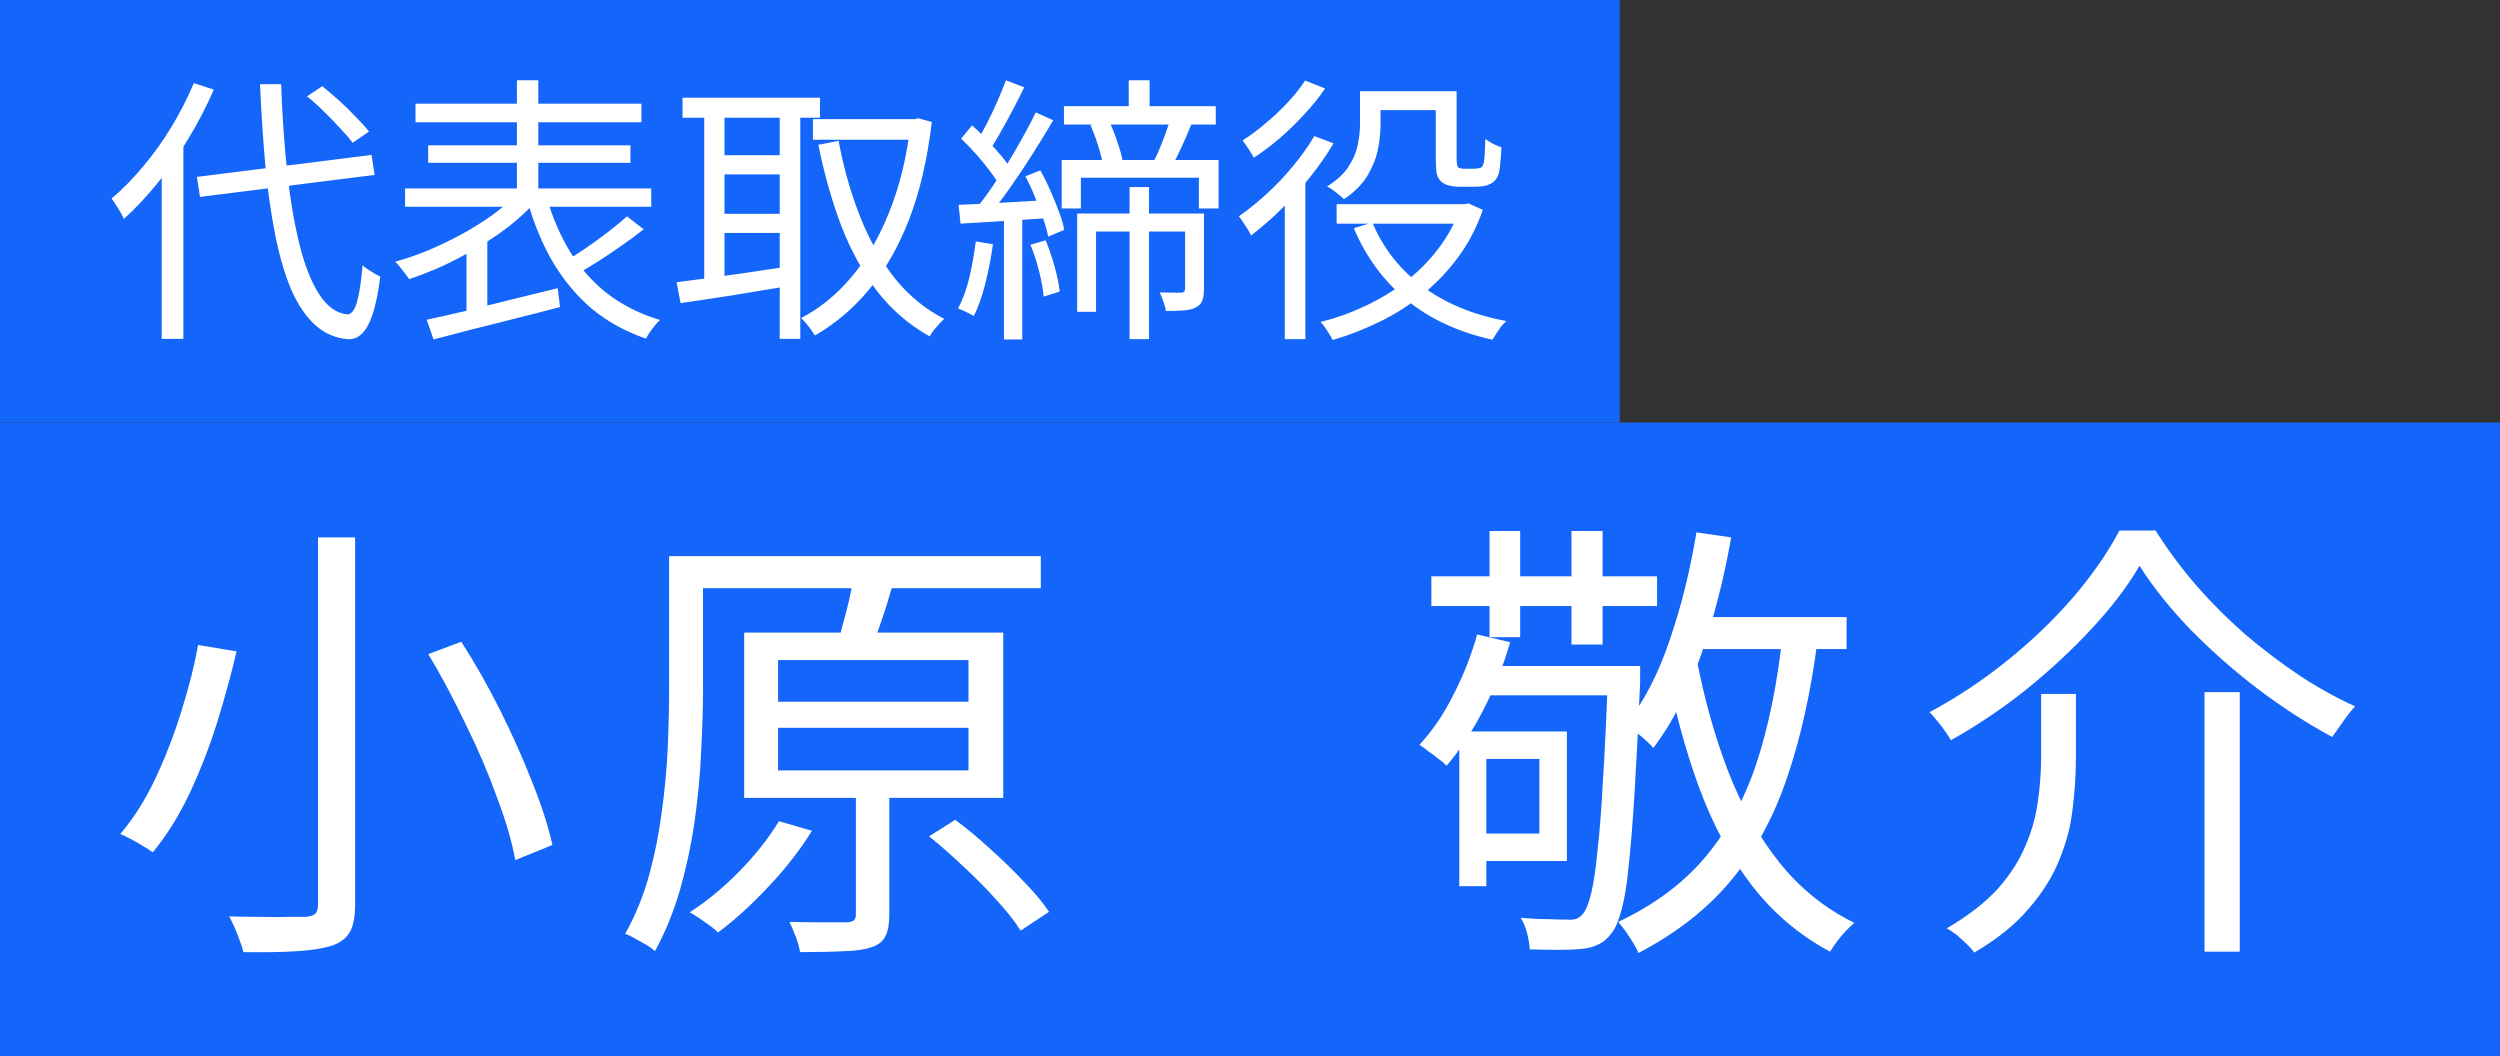
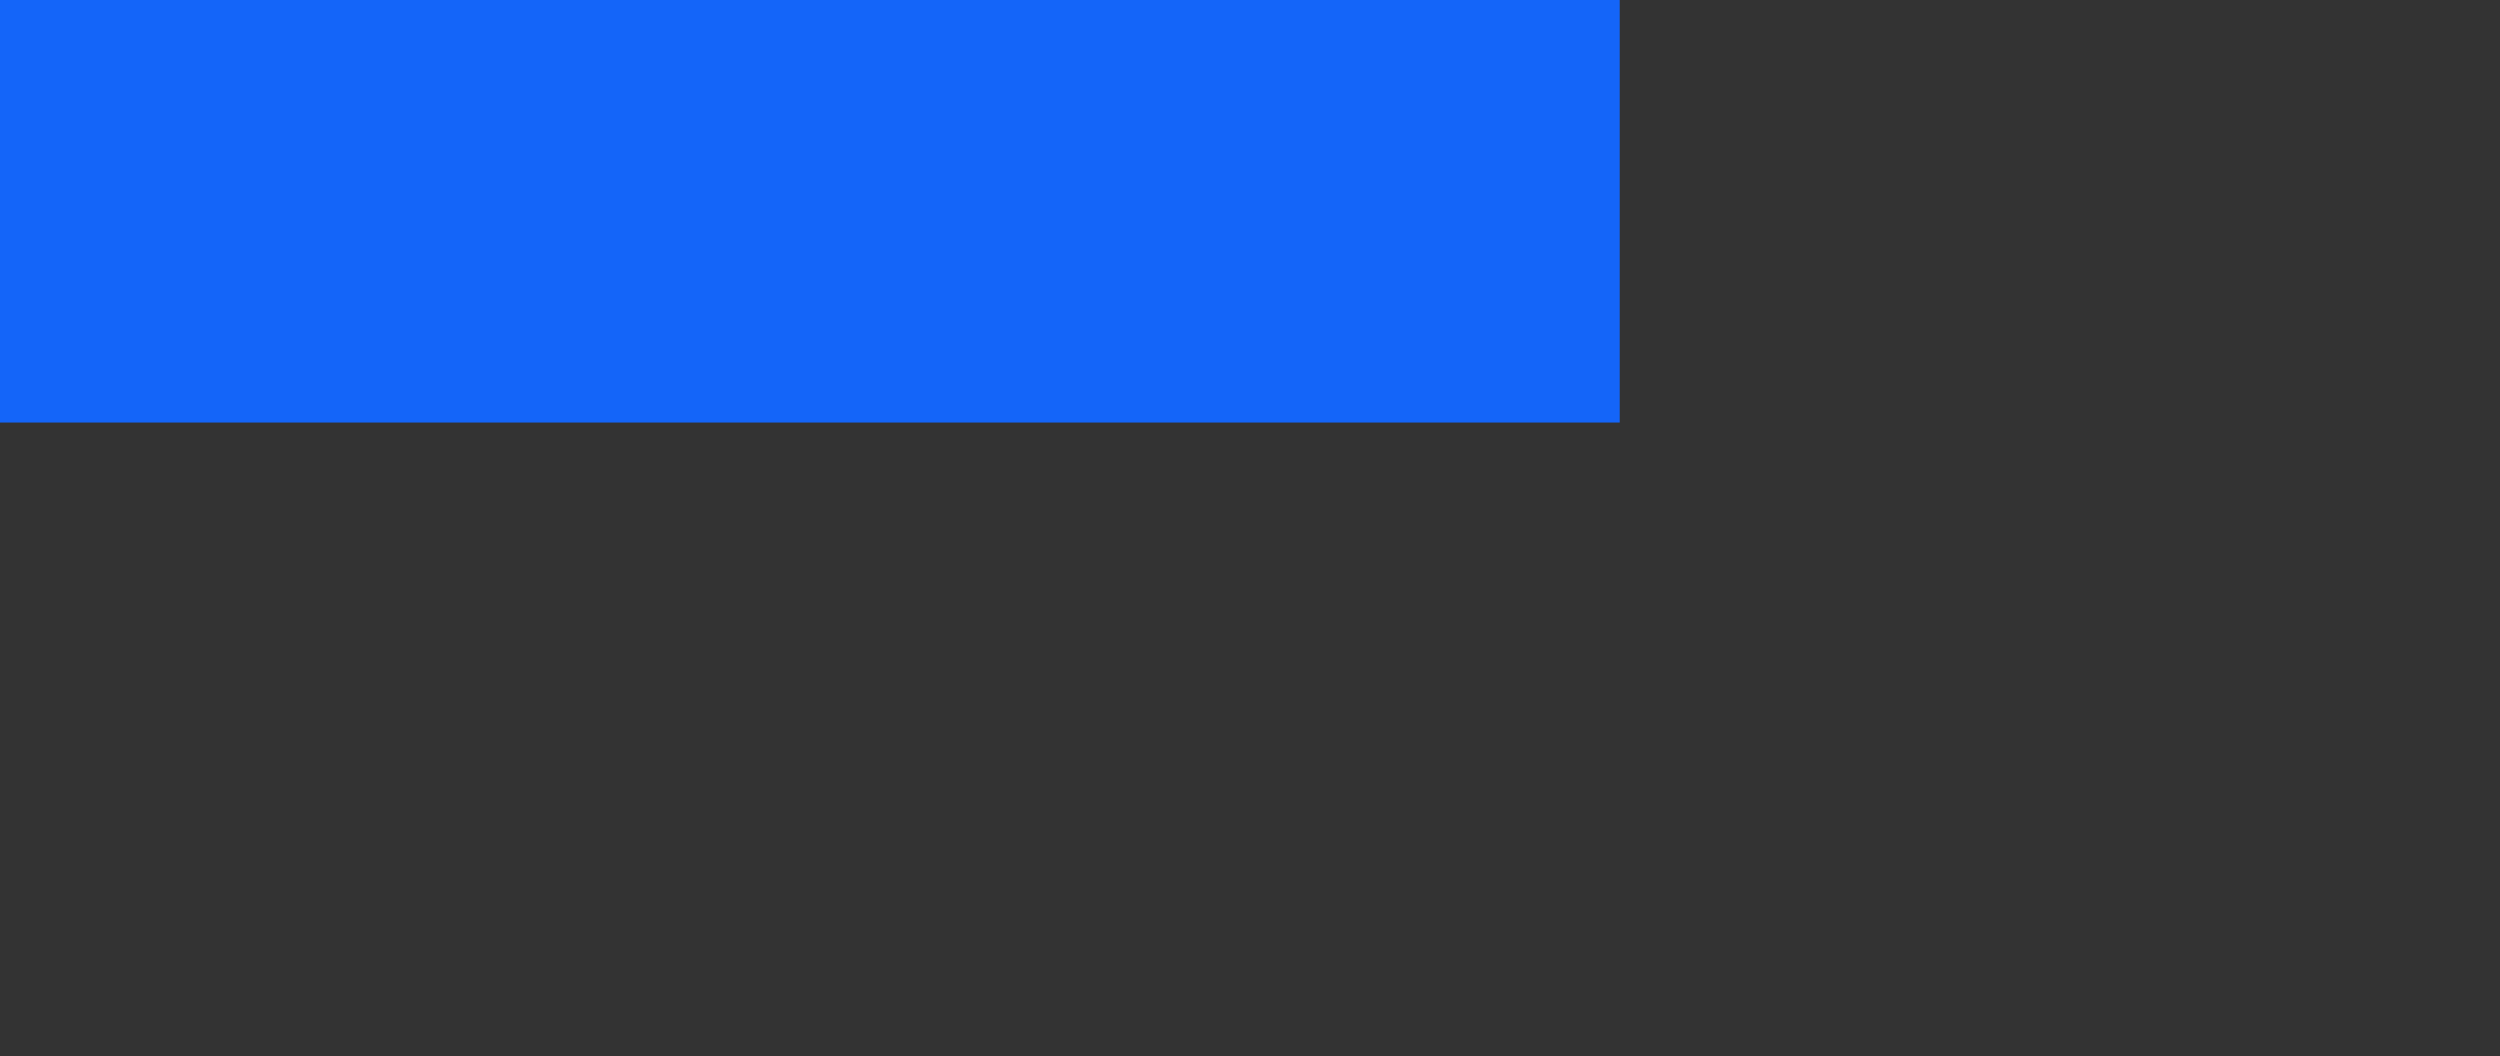
<svg xmlns="http://www.w3.org/2000/svg" width="71" height="30" viewBox="0 0 71 30" fill="none">
  <rect x="0" y="0" width="71" height="30" fill="#333333" stroke="none" />
-   <rect width="71" height="18" transform="translate(0 12)" fill="#1465F9" />
-   <path d="M9.032 15.262H10.085V25.688C10.085 26.043 10.033 26.308 9.929 26.481C9.825 26.654 9.656 26.78 9.422 26.858C9.179 26.936 8.85 26.988 8.434 27.014C8.027 27.04 7.52 27.049 6.913 27.04C6.896 26.953 6.861 26.845 6.809 26.715C6.766 26.594 6.718 26.472 6.666 26.351C6.614 26.23 6.562 26.121 6.51 26.026C6.831 26.035 7.138 26.039 7.433 26.039C7.728 26.048 7.983 26.048 8.2 26.039C8.425 26.039 8.581 26.039 8.668 26.039C8.798 26.03 8.889 26.004 8.941 25.961C9.002 25.909 9.032 25.818 9.032 25.688V15.262ZM12.165 18.577L13.101 18.226C13.491 18.833 13.859 19.483 14.206 20.176C14.553 20.869 14.856 21.55 15.116 22.217C15.385 22.884 15.575 23.478 15.688 23.998L14.635 24.427C14.54 23.907 14.366 23.313 14.115 22.646C13.872 21.97 13.578 21.281 13.231 20.579C12.893 19.868 12.538 19.201 12.165 18.577ZM5.626 18.317L6.718 18.499C6.571 19.132 6.389 19.799 6.172 20.501C5.955 21.194 5.695 21.866 5.392 22.516C5.089 23.157 4.738 23.721 4.339 24.206C4.261 24.145 4.166 24.085 4.053 24.024C3.949 23.955 3.836 23.89 3.715 23.829C3.602 23.768 3.503 23.721 3.416 23.686C3.806 23.227 4.144 22.689 4.43 22.074C4.716 21.459 4.959 20.826 5.158 20.176C5.366 19.517 5.522 18.898 5.626 18.317ZM19.562 15.795H29.559V16.705H19.562V15.795ZM19.003 15.795H19.965V19.565C19.965 20.102 19.948 20.692 19.913 21.333C19.887 21.966 19.826 22.62 19.731 23.296C19.636 23.963 19.497 24.618 19.315 25.259C19.133 25.892 18.895 26.477 18.6 27.014C18.539 26.953 18.457 26.893 18.353 26.832C18.249 26.771 18.141 26.711 18.028 26.65C17.924 26.589 17.833 26.546 17.755 26.52C18.041 26.009 18.266 25.458 18.431 24.869C18.596 24.271 18.717 23.664 18.795 23.049C18.882 22.425 18.938 21.818 18.964 21.229C18.99 20.631 19.003 20.076 19.003 19.565V15.795ZM22.097 20.67V21.879H27.505V20.67H22.097ZM22.097 18.746V19.929H27.505V18.746H22.097ZM21.135 17.966H28.493V22.659H21.135V17.966ZM24.307 22.165H25.256V25.987C25.256 26.238 25.221 26.433 25.152 26.572C25.091 26.719 24.961 26.828 24.762 26.897C24.571 26.966 24.307 27.005 23.969 27.014C23.64 27.031 23.224 27.04 22.721 27.04C22.704 26.919 22.665 26.776 22.604 26.611C22.543 26.455 22.483 26.312 22.422 26.182C22.812 26.191 23.154 26.195 23.449 26.195C23.752 26.195 23.956 26.195 24.06 26.195C24.164 26.186 24.229 26.165 24.255 26.13C24.29 26.104 24.307 26.052 24.307 25.974V22.165ZM24.216 16.51L25.347 16.627C25.252 16.965 25.148 17.299 25.035 17.628C24.922 17.957 24.818 18.243 24.723 18.486L23.761 18.343C23.822 18.17 23.878 17.975 23.93 17.758C23.991 17.541 24.047 17.325 24.099 17.108C24.151 16.883 24.19 16.683 24.216 16.51ZM26.387 23.751L27.128 23.283C27.457 23.526 27.791 23.803 28.129 24.115C28.476 24.427 28.796 24.739 29.091 25.051C29.386 25.354 29.62 25.636 29.793 25.896L28.987 26.429C28.822 26.169 28.597 25.883 28.311 25.571C28.025 25.25 27.713 24.934 27.375 24.622C27.037 24.301 26.708 24.011 26.387 23.751ZM22.123 23.322L23.059 23.595C22.721 24.141 22.309 24.67 21.824 25.181C21.347 25.692 20.871 26.126 20.394 26.481C20.342 26.429 20.264 26.364 20.16 26.286C20.065 26.217 19.965 26.147 19.861 26.078C19.757 26.009 19.666 25.952 19.588 25.909C20.073 25.597 20.541 25.211 20.992 24.752C21.451 24.284 21.828 23.807 22.123 23.322ZM40.651 16.367H47.06V17.212H40.651V16.367ZM42.081 18.915H45.904V19.747H42.081V18.915ZM41.952 18.018L42.888 18.239C42.697 18.906 42.441 19.552 42.12 20.176C41.8 20.791 41.453 21.316 41.081 21.749C41.029 21.688 40.955 21.623 40.859 21.554C40.764 21.476 40.664 21.402 40.56 21.333C40.465 21.255 40.383 21.194 40.313 21.151C40.678 20.761 40.998 20.289 41.276 19.734C41.562 19.179 41.787 18.607 41.952 18.018ZM42.303 15.08H43.173V18.096H42.303V15.08ZM44.63 15.08H45.514V18.304H44.63V15.08ZM41.444 20.774H42.212V25.168H41.444V20.774ZM41.886 20.774H44.499V24.453H41.886V23.673H43.719V21.554H41.886V20.774ZM45.669 18.915H46.58C46.58 18.915 46.58 18.945 46.58 19.006C46.58 19.058 46.58 19.123 46.58 19.201C46.58 19.27 46.58 19.327 46.58 19.37C46.528 20.601 46.475 21.641 46.423 22.49C46.371 23.339 46.315 24.037 46.255 24.583C46.203 25.129 46.133 25.554 46.047 25.857C45.968 26.152 45.877 26.364 45.773 26.494C45.661 26.65 45.535 26.758 45.397 26.819C45.267 26.888 45.106 26.932 44.916 26.949C44.751 26.966 44.534 26.975 44.266 26.975C44.005 26.975 43.733 26.971 43.447 26.962C43.438 26.823 43.412 26.667 43.368 26.494C43.325 26.329 43.264 26.186 43.187 26.065C43.472 26.091 43.737 26.104 43.98 26.104C44.222 26.113 44.4 26.117 44.513 26.117C44.617 26.126 44.703 26.117 44.773 26.091C44.842 26.065 44.907 26.013 44.968 25.935C45.045 25.84 45.119 25.653 45.188 25.376C45.258 25.09 45.319 24.683 45.37 24.154C45.431 23.625 45.483 22.949 45.526 22.126C45.578 21.303 45.626 20.297 45.669 19.11V18.915ZM47.815 17.524H52.443V18.434H47.815V17.524ZM48.178 15.119L49.166 15.262C48.959 16.441 48.672 17.554 48.309 18.603C47.944 19.652 47.494 20.531 46.956 21.242C46.904 21.181 46.831 21.108 46.736 21.021C46.64 20.934 46.541 20.852 46.437 20.774C46.341 20.687 46.255 20.622 46.176 20.579C46.688 19.929 47.104 19.123 47.425 18.161C47.754 17.199 48.005 16.185 48.178 15.119ZM50.623 18.044L51.623 18.148C51.433 19.639 51.142 20.952 50.752 22.087C50.371 23.214 49.843 24.184 49.166 24.999C48.49 25.814 47.611 26.503 46.528 27.066C46.502 26.988 46.454 26.893 46.385 26.78C46.315 26.667 46.242 26.555 46.163 26.442C46.086 26.338 46.016 26.251 45.956 26.182C46.969 25.705 47.788 25.099 48.413 24.362C49.045 23.617 49.535 22.724 49.882 21.684C50.228 20.635 50.475 19.422 50.623 18.044ZM48.178 18.681C48.395 19.825 48.694 20.895 49.075 21.892C49.457 22.88 49.942 23.747 50.532 24.492C51.121 25.229 51.831 25.801 52.663 26.208C52.594 26.269 52.512 26.347 52.416 26.442C52.33 26.537 52.248 26.637 52.169 26.741C52.092 26.845 52.026 26.94 51.974 27.027C51.099 26.559 50.354 25.926 49.739 25.129C49.132 24.332 48.633 23.4 48.243 22.334C47.853 21.268 47.541 20.102 47.307 18.837L48.178 18.681ZM60.763 16.068C60.425 16.649 59.974 17.242 59.41 17.849C58.856 18.447 58.236 19.023 57.551 19.578C56.867 20.124 56.152 20.605 55.407 21.021C55.363 20.943 55.307 20.856 55.237 20.761C55.168 20.657 55.094 20.562 55.017 20.475C54.947 20.38 54.873 20.297 54.795 20.228C55.558 19.821 56.291 19.335 56.992 18.772C57.694 18.209 58.323 17.606 58.877 16.965C59.432 16.315 59.87 15.682 60.191 15.067H61.218C61.556 15.604 61.941 16.124 62.374 16.627C62.808 17.121 63.272 17.585 63.766 18.018C64.268 18.443 64.784 18.833 65.312 19.188C65.841 19.535 66.365 19.825 66.885 20.059C66.773 20.18 66.66 20.323 66.547 20.488C66.435 20.644 66.331 20.791 66.236 20.93C65.542 20.557 64.849 20.111 64.156 19.591C63.471 19.071 62.83 18.508 62.231 17.901C61.642 17.294 61.153 16.683 60.763 16.068ZM62.608 19.656H63.609V27.027H62.608V19.656ZM57.968 19.708H58.956V21.528C58.956 21.987 58.925 22.464 58.864 22.958C58.812 23.443 58.687 23.929 58.487 24.414C58.297 24.891 58.007 25.354 57.617 25.805C57.235 26.256 56.719 26.672 56.069 27.053C56.017 26.975 55.944 26.893 55.849 26.806C55.762 26.719 55.666 26.633 55.562 26.546C55.459 26.468 55.367 26.407 55.289 26.364C55.896 26.009 56.377 25.636 56.733 25.246C57.088 24.847 57.352 24.436 57.526 24.011C57.708 23.586 57.825 23.166 57.877 22.75C57.937 22.325 57.968 21.914 57.968 21.515V19.708Z" fill="white" />
  <rect width="46" height="12" fill="#1465F9" />
-   <path d="M5.592 5.024L10.552 4.4L10.64 4.968L5.68 5.592L5.592 5.024ZM8.72 2.736L9.152 2.448C9.312 2.576 9.477 2.717 9.648 2.872C9.819 3.027 9.976 3.181 10.12 3.336C10.269 3.485 10.389 3.619 10.48 3.736L10.016 4.056C9.925 3.933 9.808 3.797 9.664 3.648C9.525 3.493 9.373 3.336 9.208 3.176C9.043 3.011 8.88 2.864 8.72 2.736ZM5.504 2.36L6.072 2.544C5.869 3.013 5.632 3.472 5.36 3.92C5.093 4.368 4.803 4.789 4.488 5.184C4.173 5.573 3.851 5.917 3.52 6.216C3.499 6.168 3.467 6.107 3.424 6.032C3.381 5.957 3.336 5.885 3.288 5.816C3.245 5.741 3.205 5.683 3.168 5.64C3.477 5.379 3.776 5.075 4.064 4.728C4.357 4.381 4.627 4.005 4.872 3.6C5.117 3.195 5.328 2.781 5.504 2.36ZM4.592 4.496L5.2 3.888L5.208 3.904V9.624H4.592V4.496ZM7.384 2.392H7.984C8.016 3.293 8.075 4.133 8.16 4.912C8.245 5.691 8.363 6.376 8.512 6.968C8.661 7.56 8.848 8.027 9.072 8.368C9.296 8.709 9.557 8.896 9.856 8.928C9.973 8.933 10.067 8.819 10.136 8.584C10.205 8.349 10.259 8 10.296 7.536C10.339 7.573 10.392 7.613 10.456 7.656C10.52 7.699 10.584 7.739 10.648 7.776C10.712 7.808 10.763 7.835 10.8 7.856C10.741 8.315 10.667 8.677 10.576 8.944C10.485 9.205 10.381 9.387 10.264 9.488C10.152 9.595 10.024 9.643 9.88 9.632C9.523 9.605 9.211 9.469 8.944 9.224C8.677 8.979 8.451 8.64 8.264 8.208C8.083 7.776 7.933 7.264 7.816 6.672C7.699 6.08 7.605 5.424 7.536 4.704C7.472 3.984 7.421 3.213 7.384 2.392ZM11.8 2.944H18.216V3.472H11.8V2.944ZM12.16 4.128H17.904V4.624H12.16V4.128ZM11.504 5.352H18.496V5.872H11.504V5.352ZM14.68 2.28H15.288V5.76H14.68V2.28ZM14.656 5.528L15.168 5.776C14.96 6 14.717 6.221 14.44 6.44C14.163 6.653 13.864 6.853 13.544 7.04C13.229 7.227 12.907 7.397 12.576 7.552C12.245 7.701 11.925 7.827 11.616 7.928C11.589 7.88 11.552 7.827 11.504 7.768C11.456 7.704 11.408 7.643 11.36 7.584C11.312 7.525 11.267 7.475 11.224 7.432C11.533 7.347 11.851 7.237 12.176 7.104C12.501 6.965 12.816 6.813 13.12 6.648C13.429 6.477 13.715 6.299 13.976 6.112C14.243 5.92 14.469 5.725 14.656 5.528ZM15.528 5.608C15.688 6.173 15.909 6.688 16.192 7.152C16.48 7.616 16.835 8.013 17.256 8.344C17.683 8.669 18.179 8.917 18.744 9.088C18.701 9.125 18.653 9.176 18.6 9.24C18.552 9.304 18.504 9.368 18.456 9.432C18.413 9.496 18.376 9.557 18.344 9.616C17.757 9.413 17.245 9.131 16.808 8.768C16.376 8.4 16.008 7.96 15.704 7.448C15.405 6.936 15.165 6.36 14.984 5.72L15.528 5.608ZM17.808 6.144L18.28 6.512C18.093 6.661 17.888 6.813 17.664 6.968C17.445 7.123 17.224 7.272 17 7.416C16.781 7.555 16.576 7.677 16.384 7.784L16.008 7.448C16.2 7.336 16.405 7.205 16.624 7.056C16.843 6.907 17.056 6.752 17.264 6.592C17.472 6.432 17.653 6.283 17.808 6.144ZM12.12 9.08C12.424 9.016 12.779 8.936 13.184 8.84C13.589 8.739 14.019 8.632 14.472 8.52C14.931 8.408 15.387 8.296 15.84 8.184L15.904 8.72C15.483 8.832 15.056 8.941 14.624 9.048C14.192 9.16 13.779 9.264 13.384 9.36C12.989 9.461 12.632 9.555 12.312 9.64L12.12 9.08ZM13.248 7.016L13.68 6.584L13.84 6.632V9.048H13.248V7.016ZM23.088 3.384H26.048V3.968H23.088V3.384ZM19.384 2.776H23.288V3.344H19.384V2.776ZM20.32 4.408H22.392V4.952H20.32V4.408ZM20.32 6.072H22.392V6.616H20.32V6.072ZM25.864 3.384H25.976L26.08 3.36L26.464 3.464C26.336 4.531 26.12 5.456 25.816 6.24C25.512 7.019 25.133 7.68 24.68 8.224C24.232 8.763 23.72 9.197 23.144 9.528C23.096 9.453 23.035 9.365 22.96 9.264C22.885 9.168 22.816 9.091 22.752 9.032C23.28 8.76 23.757 8.371 24.184 7.864C24.611 7.357 24.968 6.741 25.256 6.016C25.549 5.291 25.752 4.459 25.864 3.52V3.384ZM23.816 4C23.96 4.768 24.163 5.483 24.424 6.144C24.685 6.805 25.011 7.387 25.4 7.888C25.795 8.384 26.267 8.773 26.816 9.056C26.773 9.093 26.725 9.141 26.672 9.2C26.619 9.259 26.568 9.317 26.52 9.376C26.472 9.44 26.432 9.499 26.4 9.552C25.819 9.227 25.323 8.8 24.912 8.272C24.507 7.739 24.168 7.123 23.896 6.424C23.629 5.72 23.411 4.949 23.24 4.112L23.816 4ZM20 2.992H20.576V8.184H20V2.992ZM22.144 2.992H22.728V9.624H22.144V2.992ZM19.216 8.016C19.483 7.979 19.787 7.939 20.128 7.896C20.469 7.848 20.832 7.797 21.216 7.744C21.605 7.685 21.995 7.627 22.384 7.568L22.416 8.12C21.867 8.211 21.317 8.301 20.768 8.392C20.224 8.477 19.744 8.549 19.328 8.608L19.216 8.016ZM32.056 2.28H32.648V3.32H32.056V2.28ZM32.08 5.312H32.632V9.632H32.08V5.312ZM33.24 3.384L33.84 3.52C33.755 3.733 33.661 3.949 33.56 4.168C33.464 4.381 33.371 4.565 33.28 4.72L32.76 4.592C32.819 4.48 32.877 4.355 32.936 4.216C32.995 4.072 33.051 3.928 33.104 3.784C33.157 3.635 33.203 3.501 33.24 3.384ZM30.968 3.552L31.488 3.424C31.579 3.605 31.659 3.803 31.728 4.016C31.803 4.224 31.853 4.408 31.88 4.568L31.328 4.72C31.307 4.56 31.261 4.371 31.192 4.152C31.123 3.933 31.048 3.733 30.968 3.552ZM30.216 3.016H34.528V3.536H30.216V3.016ZM30.152 4.544H34.608V5.92H34.048V5.048H30.696V5.92H30.152V4.544ZM30.592 6.064H33.904V6.576H31.128V8.856H30.592V6.064ZM33.656 6.064H34.192V8.216C34.192 8.349 34.176 8.456 34.144 8.536C34.117 8.616 34.059 8.68 33.968 8.728C33.877 8.776 33.763 8.805 33.624 8.816C33.485 8.827 33.315 8.832 33.112 8.832C33.101 8.752 33.077 8.664 33.04 8.568C33.008 8.467 32.973 8.379 32.936 8.304C33.085 8.309 33.216 8.312 33.328 8.312C33.44 8.312 33.515 8.312 33.552 8.312C33.621 8.307 33.656 8.272 33.656 8.208V6.064ZM28.568 2.28L29.088 2.48C28.992 2.677 28.888 2.883 28.776 3.096C28.664 3.309 28.552 3.515 28.44 3.712C28.333 3.909 28.229 4.083 28.128 4.232L27.72 4.056C27.816 3.901 27.917 3.72 28.024 3.512C28.131 3.304 28.232 3.091 28.328 2.872C28.424 2.653 28.504 2.456 28.568 2.28ZM29.416 3.192L29.912 3.416C29.736 3.715 29.541 4.032 29.328 4.368C29.12 4.699 28.907 5.019 28.688 5.328C28.475 5.632 28.269 5.901 28.072 6.136L27.712 5.936C27.856 5.76 28.005 5.56 28.16 5.336C28.315 5.107 28.469 4.869 28.624 4.624C28.779 4.373 28.923 4.125 29.056 3.88C29.195 3.635 29.315 3.405 29.416 3.192ZM27.296 3.936L27.608 3.56C27.752 3.688 27.896 3.829 28.04 3.984C28.189 4.139 28.325 4.291 28.448 4.44C28.571 4.589 28.664 4.725 28.728 4.848L28.4 5.288C28.331 5.16 28.235 5.016 28.112 4.856C27.995 4.696 27.864 4.536 27.72 4.376C27.576 4.216 27.435 4.069 27.296 3.936ZM29.12 5.008L29.544 4.84C29.645 5.016 29.741 5.208 29.832 5.416C29.923 5.619 30.003 5.816 30.072 6.008C30.147 6.2 30.197 6.373 30.224 6.528L29.768 6.72C29.741 6.571 29.693 6.397 29.624 6.2C29.56 6.003 29.483 5.8 29.392 5.592C29.307 5.379 29.216 5.184 29.12 5.008ZM27.224 5.816C27.56 5.805 27.952 5.787 28.4 5.76C28.853 5.733 29.32 5.707 29.8 5.68V6.192C29.347 6.224 28.899 6.253 28.456 6.28C28.019 6.307 27.627 6.331 27.28 6.352L27.224 5.816ZM29.264 6.952L29.696 6.824C29.792 7.053 29.877 7.304 29.952 7.576C30.027 7.848 30.075 8.083 30.096 8.28L29.64 8.424C29.624 8.221 29.581 7.984 29.512 7.712C29.443 7.435 29.36 7.181 29.264 6.952ZM27.712 6.856L28.2 6.936C28.147 7.315 28.075 7.685 27.984 8.048C27.893 8.411 27.784 8.72 27.656 8.976C27.629 8.955 27.587 8.931 27.528 8.904C27.475 8.877 27.419 8.851 27.36 8.824C27.301 8.797 27.251 8.776 27.208 8.76C27.341 8.515 27.448 8.224 27.528 7.888C27.608 7.547 27.669 7.203 27.712 6.856ZM28.512 6.056H29.032V9.64H28.512V6.056ZM38.904 2.592H41.144V3.128H38.904V2.592ZM37.96 5.8H41.672V6.352H37.96V5.8ZM40.776 2.592H41.368V4.488C41.368 4.648 41.384 4.739 41.416 4.76C41.437 4.771 41.461 4.779 41.488 4.784C41.515 4.789 41.544 4.792 41.576 4.792C41.608 4.792 41.651 4.792 41.704 4.792C41.763 4.792 41.813 4.792 41.856 4.792C41.888 4.792 41.923 4.789 41.96 4.784C42.003 4.779 42.032 4.773 42.048 4.768C42.069 4.757 42.088 4.739 42.104 4.712C42.125 4.68 42.139 4.64 42.144 4.592C42.155 4.539 42.163 4.456 42.168 4.344C42.173 4.227 42.179 4.093 42.184 3.944C42.237 3.987 42.307 4.032 42.392 4.08C42.483 4.123 42.565 4.157 42.64 4.184C42.635 4.333 42.624 4.485 42.608 4.64C42.597 4.789 42.579 4.896 42.552 4.96C42.504 5.093 42.421 5.184 42.304 5.232C42.256 5.259 42.192 5.277 42.112 5.288C42.032 5.299 41.957 5.304 41.888 5.304C41.851 5.304 41.8 5.304 41.736 5.304C41.677 5.304 41.619 5.304 41.56 5.304C41.507 5.304 41.464 5.304 41.432 5.304C41.347 5.304 41.259 5.293 41.168 5.272C41.077 5.251 41.003 5.216 40.944 5.168C40.88 5.115 40.835 5.043 40.808 4.952C40.787 4.856 40.776 4.693 40.776 4.464V2.592ZM41.472 5.8H41.592L41.704 5.776L42.112 5.96C41.936 6.467 41.699 6.92 41.4 7.32C41.107 7.715 40.771 8.064 40.392 8.368C40.019 8.672 39.616 8.928 39.184 9.136C38.752 9.349 38.307 9.523 37.848 9.656C37.811 9.581 37.757 9.491 37.688 9.384C37.624 9.283 37.563 9.203 37.504 9.144C37.936 9.037 38.355 8.888 38.76 8.696C39.171 8.504 39.552 8.275 39.904 8.008C40.261 7.736 40.573 7.424 40.84 7.072C41.112 6.72 41.323 6.331 41.472 5.904V5.8ZM38.976 6.32C39.275 7.04 39.747 7.643 40.392 8.128C41.043 8.613 41.84 8.944 42.784 9.12C42.736 9.157 42.685 9.208 42.632 9.272C42.584 9.341 42.539 9.408 42.496 9.472C42.453 9.536 42.416 9.595 42.384 9.648C41.419 9.435 40.608 9.059 39.952 8.52C39.296 7.981 38.795 7.301 38.448 6.48L38.976 6.32ZM38.624 2.592H39.208V3.528C39.208 3.763 39.181 4.008 39.128 4.264C39.075 4.515 38.973 4.763 38.824 5.008C38.675 5.248 38.456 5.464 38.168 5.656C38.136 5.619 38.088 5.576 38.024 5.528C37.965 5.48 37.907 5.435 37.848 5.392C37.789 5.349 37.736 5.317 37.688 5.296C37.96 5.125 38.163 4.939 38.296 4.736C38.429 4.533 38.517 4.328 38.56 4.12C38.603 3.907 38.624 3.707 38.624 3.52V2.592ZM37.328 3.864L37.872 4.072C37.675 4.403 37.448 4.728 37.192 5.048C36.936 5.368 36.664 5.669 36.376 5.952C36.093 6.229 35.811 6.475 35.528 6.688C35.512 6.645 35.483 6.589 35.44 6.52C35.397 6.451 35.352 6.381 35.304 6.312C35.261 6.243 35.221 6.187 35.184 6.144C35.451 5.957 35.715 5.744 35.976 5.504C36.243 5.259 36.491 4.997 36.72 4.72C36.955 4.437 37.157 4.152 37.328 3.864ZM37.064 2.288L37.632 2.512C37.472 2.752 37.28 2.992 37.056 3.232C36.837 3.472 36.603 3.701 36.352 3.92C36.101 4.133 35.853 4.32 35.608 4.48C35.587 4.437 35.557 4.387 35.52 4.328C35.483 4.264 35.443 4.203 35.4 4.144C35.357 4.08 35.32 4.029 35.288 3.992C35.512 3.848 35.736 3.68 35.96 3.488C36.189 3.296 36.4 3.096 36.592 2.888C36.784 2.68 36.941 2.48 37.064 2.288ZM36.488 5.472L37.048 4.912L37.072 4.928V9.632H36.488V5.472Z" fill="white" />
</svg>